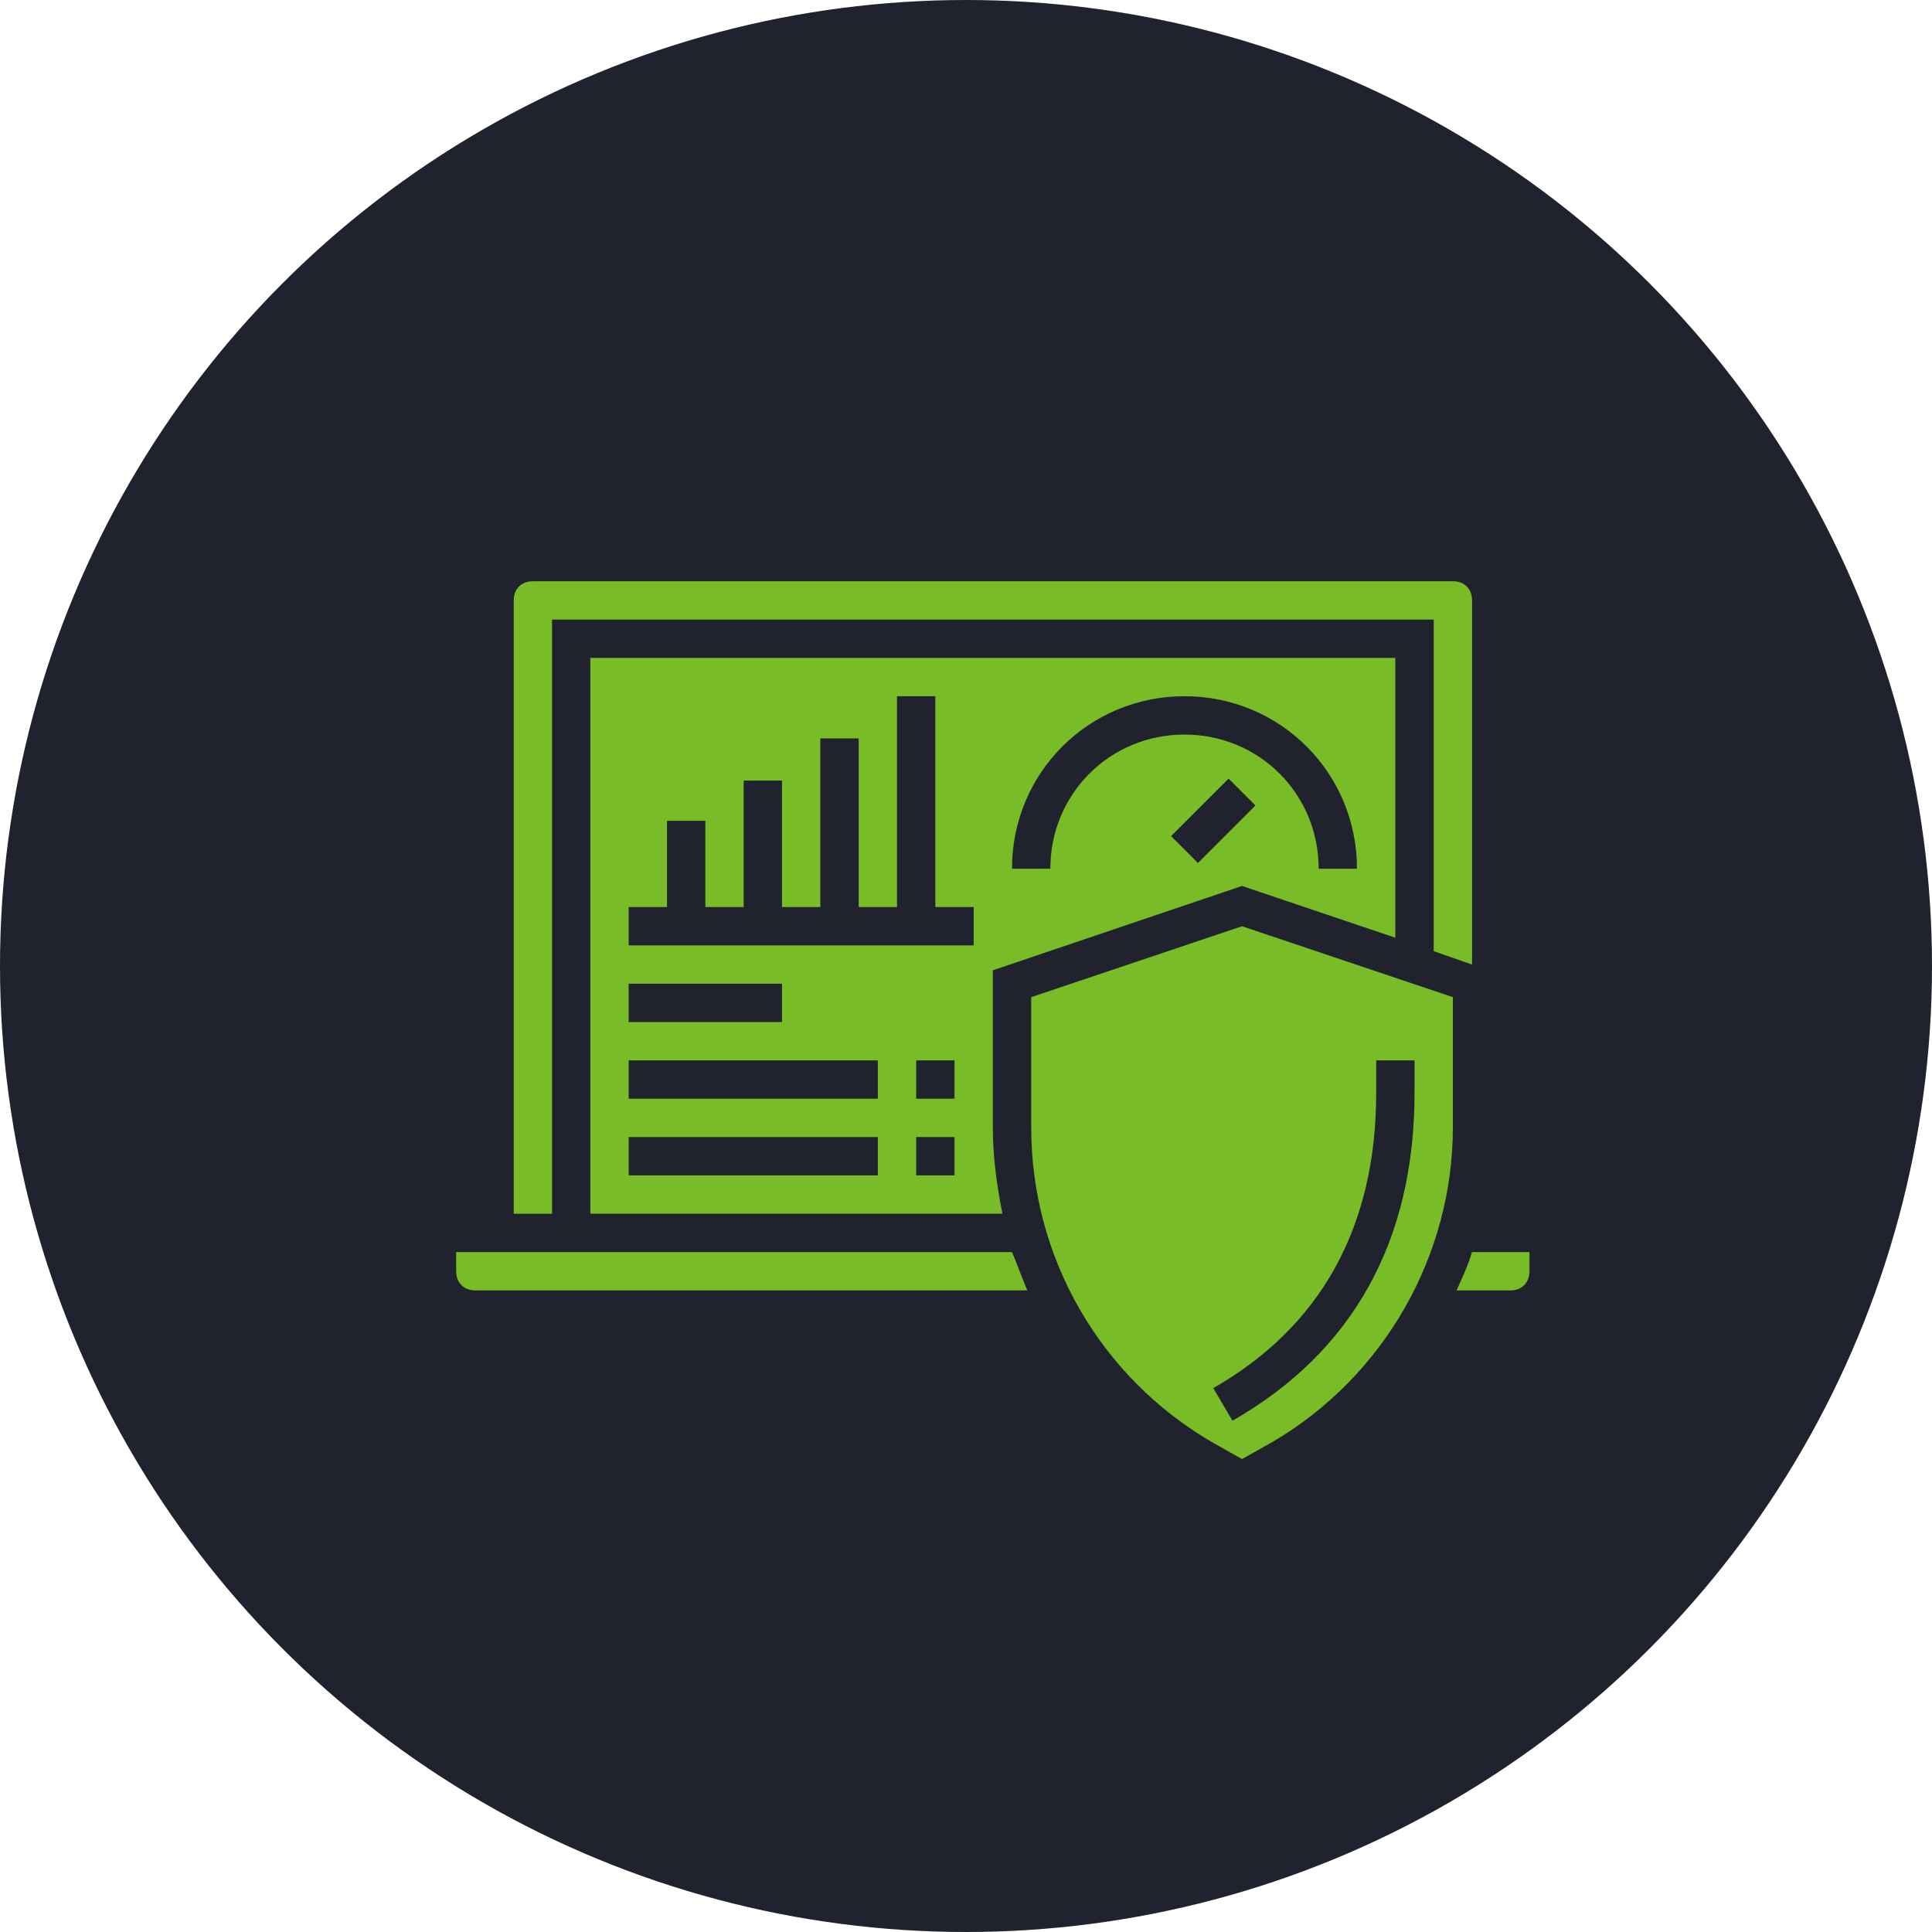
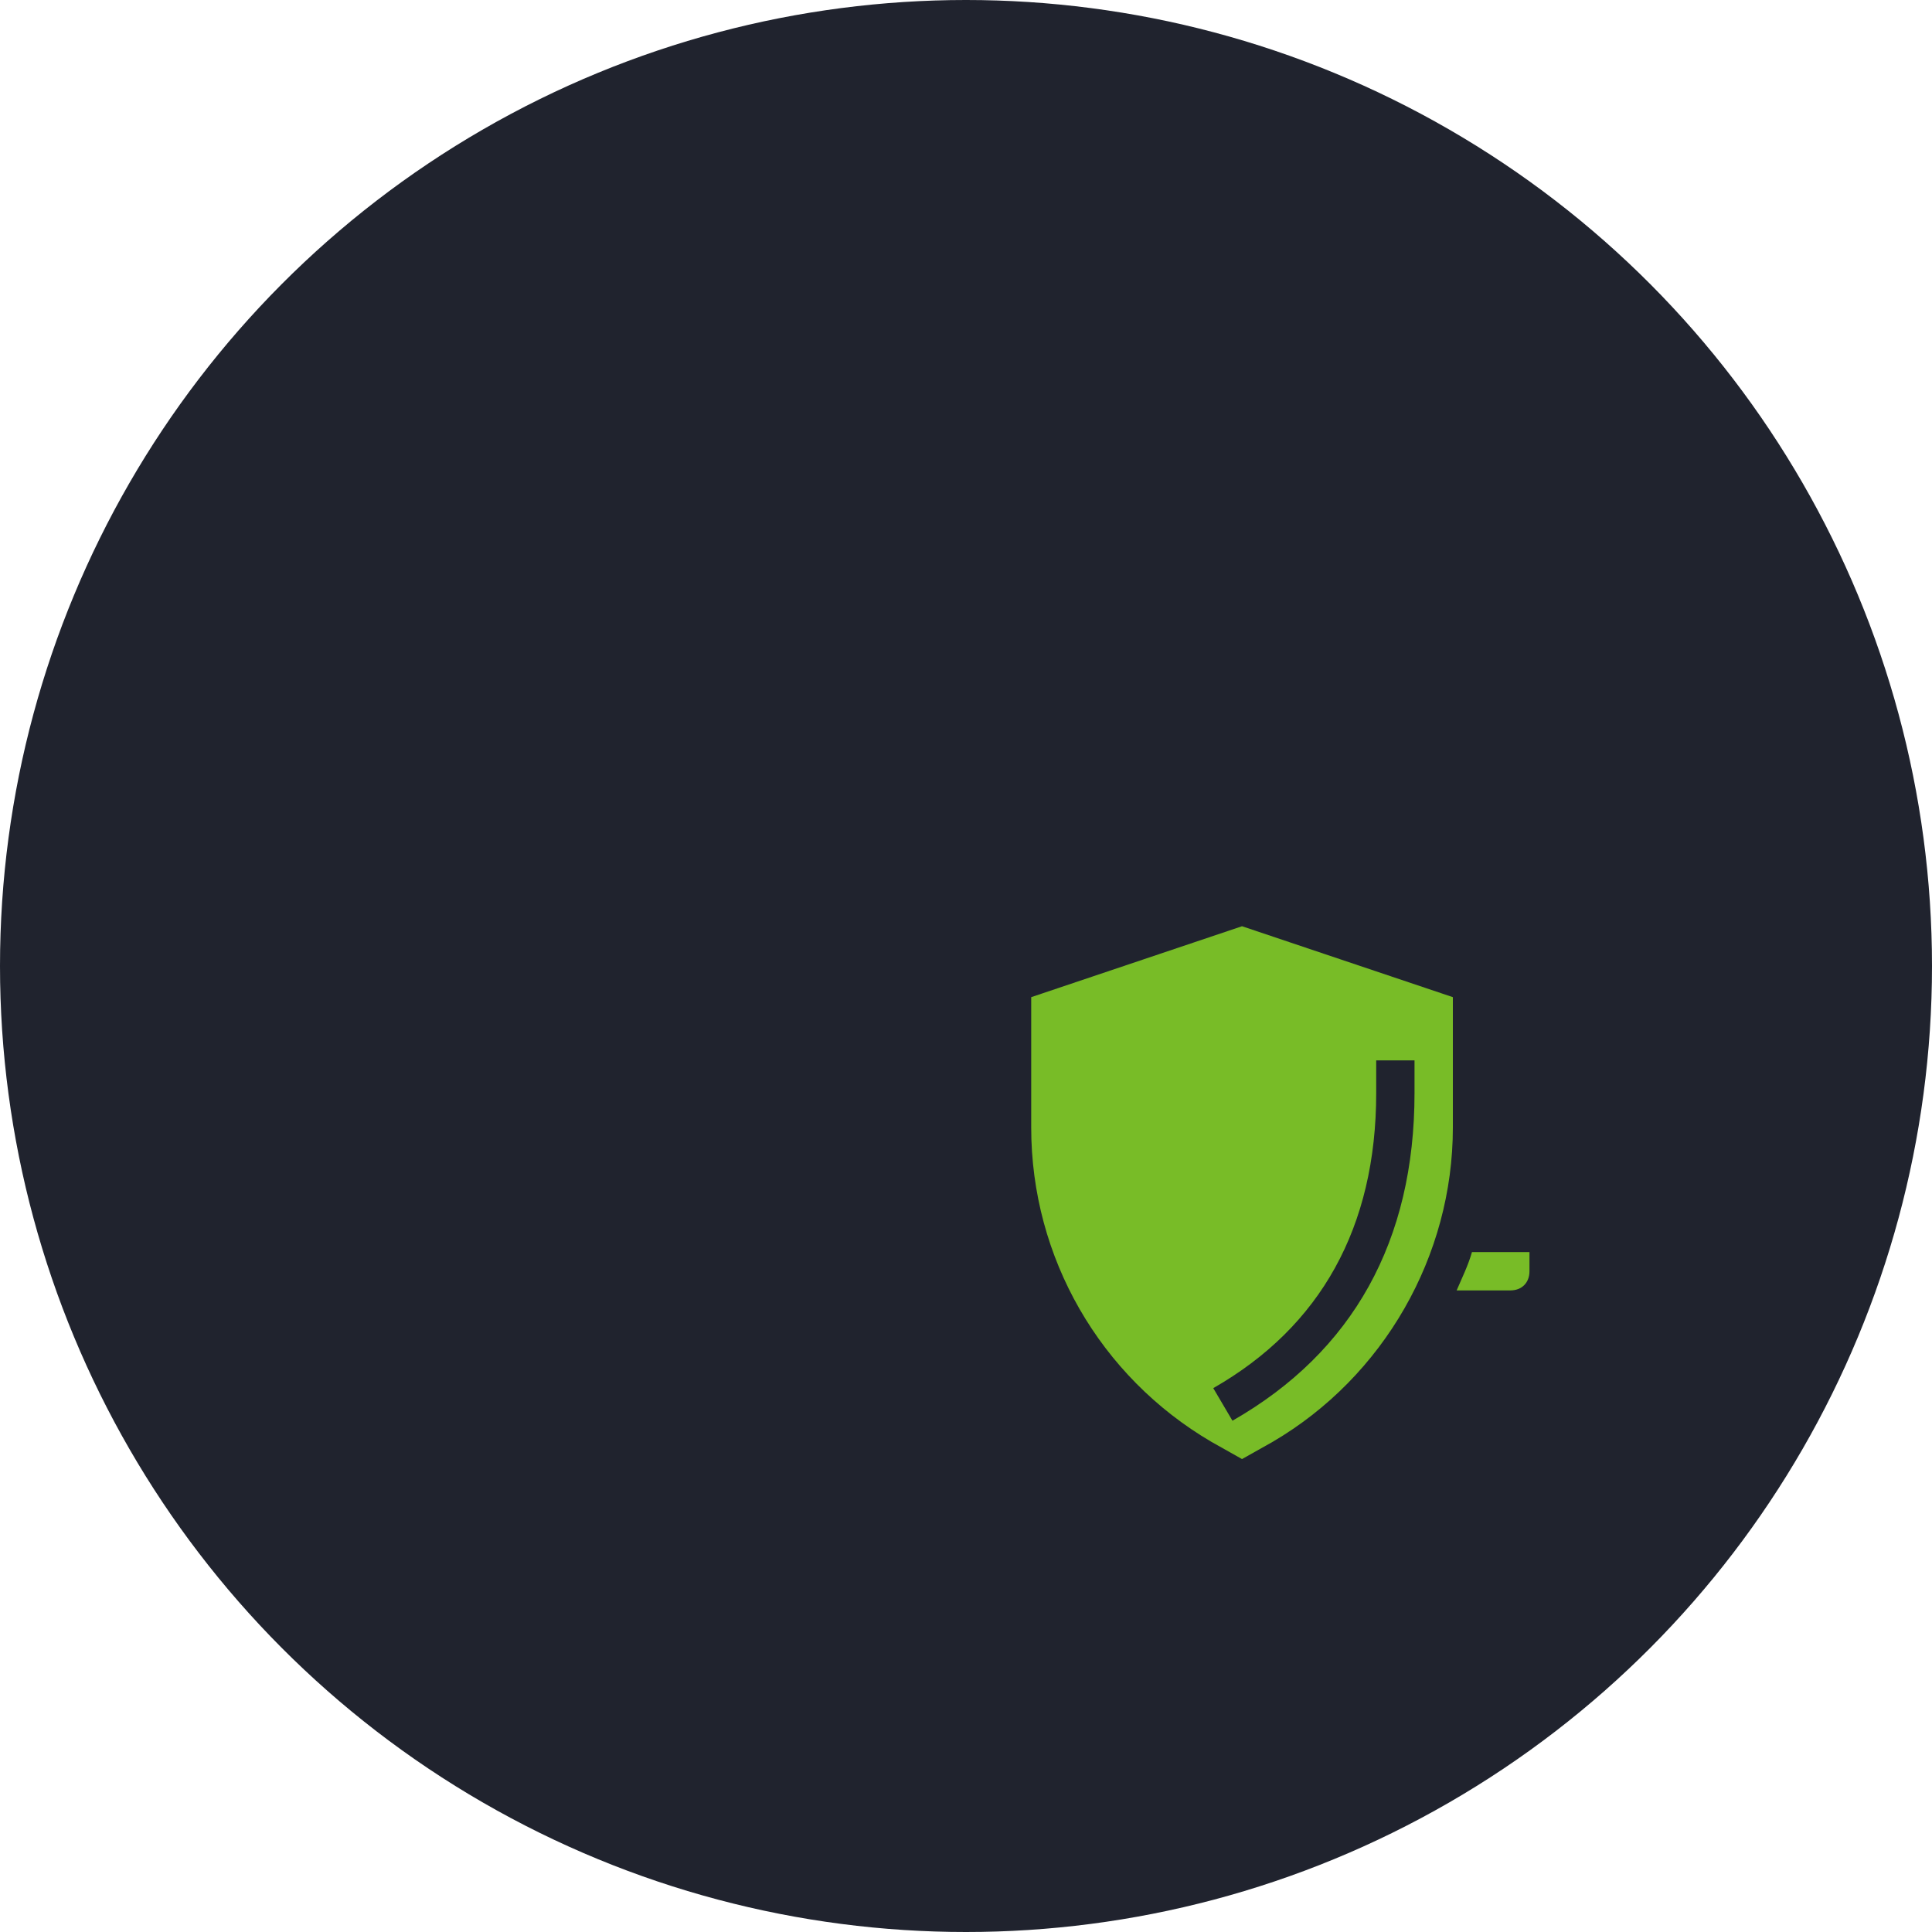
<svg xmlns="http://www.w3.org/2000/svg" width="72" height="72" viewBox="0 0 72 72" fill="none">
  <circle cx="36" cy="36" r="36" fill="#20232E" />
  <g clip-path="url(#clip0)">
-     <path d="M46.286 33.017L52 34.946V24.518H22V45.232H37.357C37.143 44.16 37 43.089 37 42.018V36.16L46.286 33.017ZM44.643 32.161L43.643 31.16L45.786 29.017L46.786 30.018L44.643 32.161ZM44.143 25.946C47.714 25.946 50.571 28.803 50.571 32.375H49.143C49.143 29.589 46.928 27.375 44.143 27.375C41.357 27.375 39.143 29.589 39.143 32.375H37.714C37.714 28.803 40.571 25.946 44.143 25.946ZM23.429 36.66H29.143V38.089H23.429V36.66ZM32.714 43.803H23.429V42.375H32.714V43.803ZM32.714 40.946H23.429V39.518H32.714V40.946ZM35.571 43.803H34.143V42.375H35.571V43.803ZM35.571 40.946H34.143V39.518H35.571V40.946ZM36.286 35.232H23.429V33.803H24.857V30.589H26.286V33.803H27.714V29.089H29.143V33.803H30.571V27.518H32V33.803H33.429V25.946H34.857V33.803H36.286V35.232Z" fill="#78BC27" />
-     <path d="M17 46.661V47.375C17 47.804 17.286 48.09 17.714 48.09H38.286C38.071 47.59 37.928 47.161 37.714 46.661H17Z" fill="#78BC27" />
    <path d="M54.856 46.661C54.713 47.161 54.499 47.59 54.285 48.09H56.285C56.714 48.09 56.999 47.804 56.999 47.375V46.661H54.856Z" fill="#78BC27" />
    <path d="M38.43 37.161V42.018C38.43 46.875 41.001 51.303 45.144 53.732L46.287 54.375L47.43 53.732C51.572 51.303 54.144 46.803 54.144 42.018V37.161L46.287 34.518L38.43 37.161ZM51.287 40.732V39.518H52.715V40.732C52.715 46.232 50.429 50.375 45.93 52.946L45.215 51.732C49.215 49.446 51.287 45.732 51.287 40.732V40.732Z" fill="#78BC27" />
-     <path d="M20.573 23.09H53.43V35.447L54.859 35.947V22.375C54.859 21.947 54.573 21.661 54.145 21.661H19.859C19.43 21.661 19.145 21.947 19.145 22.375V45.233H20.573V23.09Z" fill="#78BC27" />
  </g>
  <defs>
    <clipPath id="clip0">
      <rect width="40" height="40" fill="white" transform="translate(17 18)" />
    </clipPath>
  </defs>
</svg>